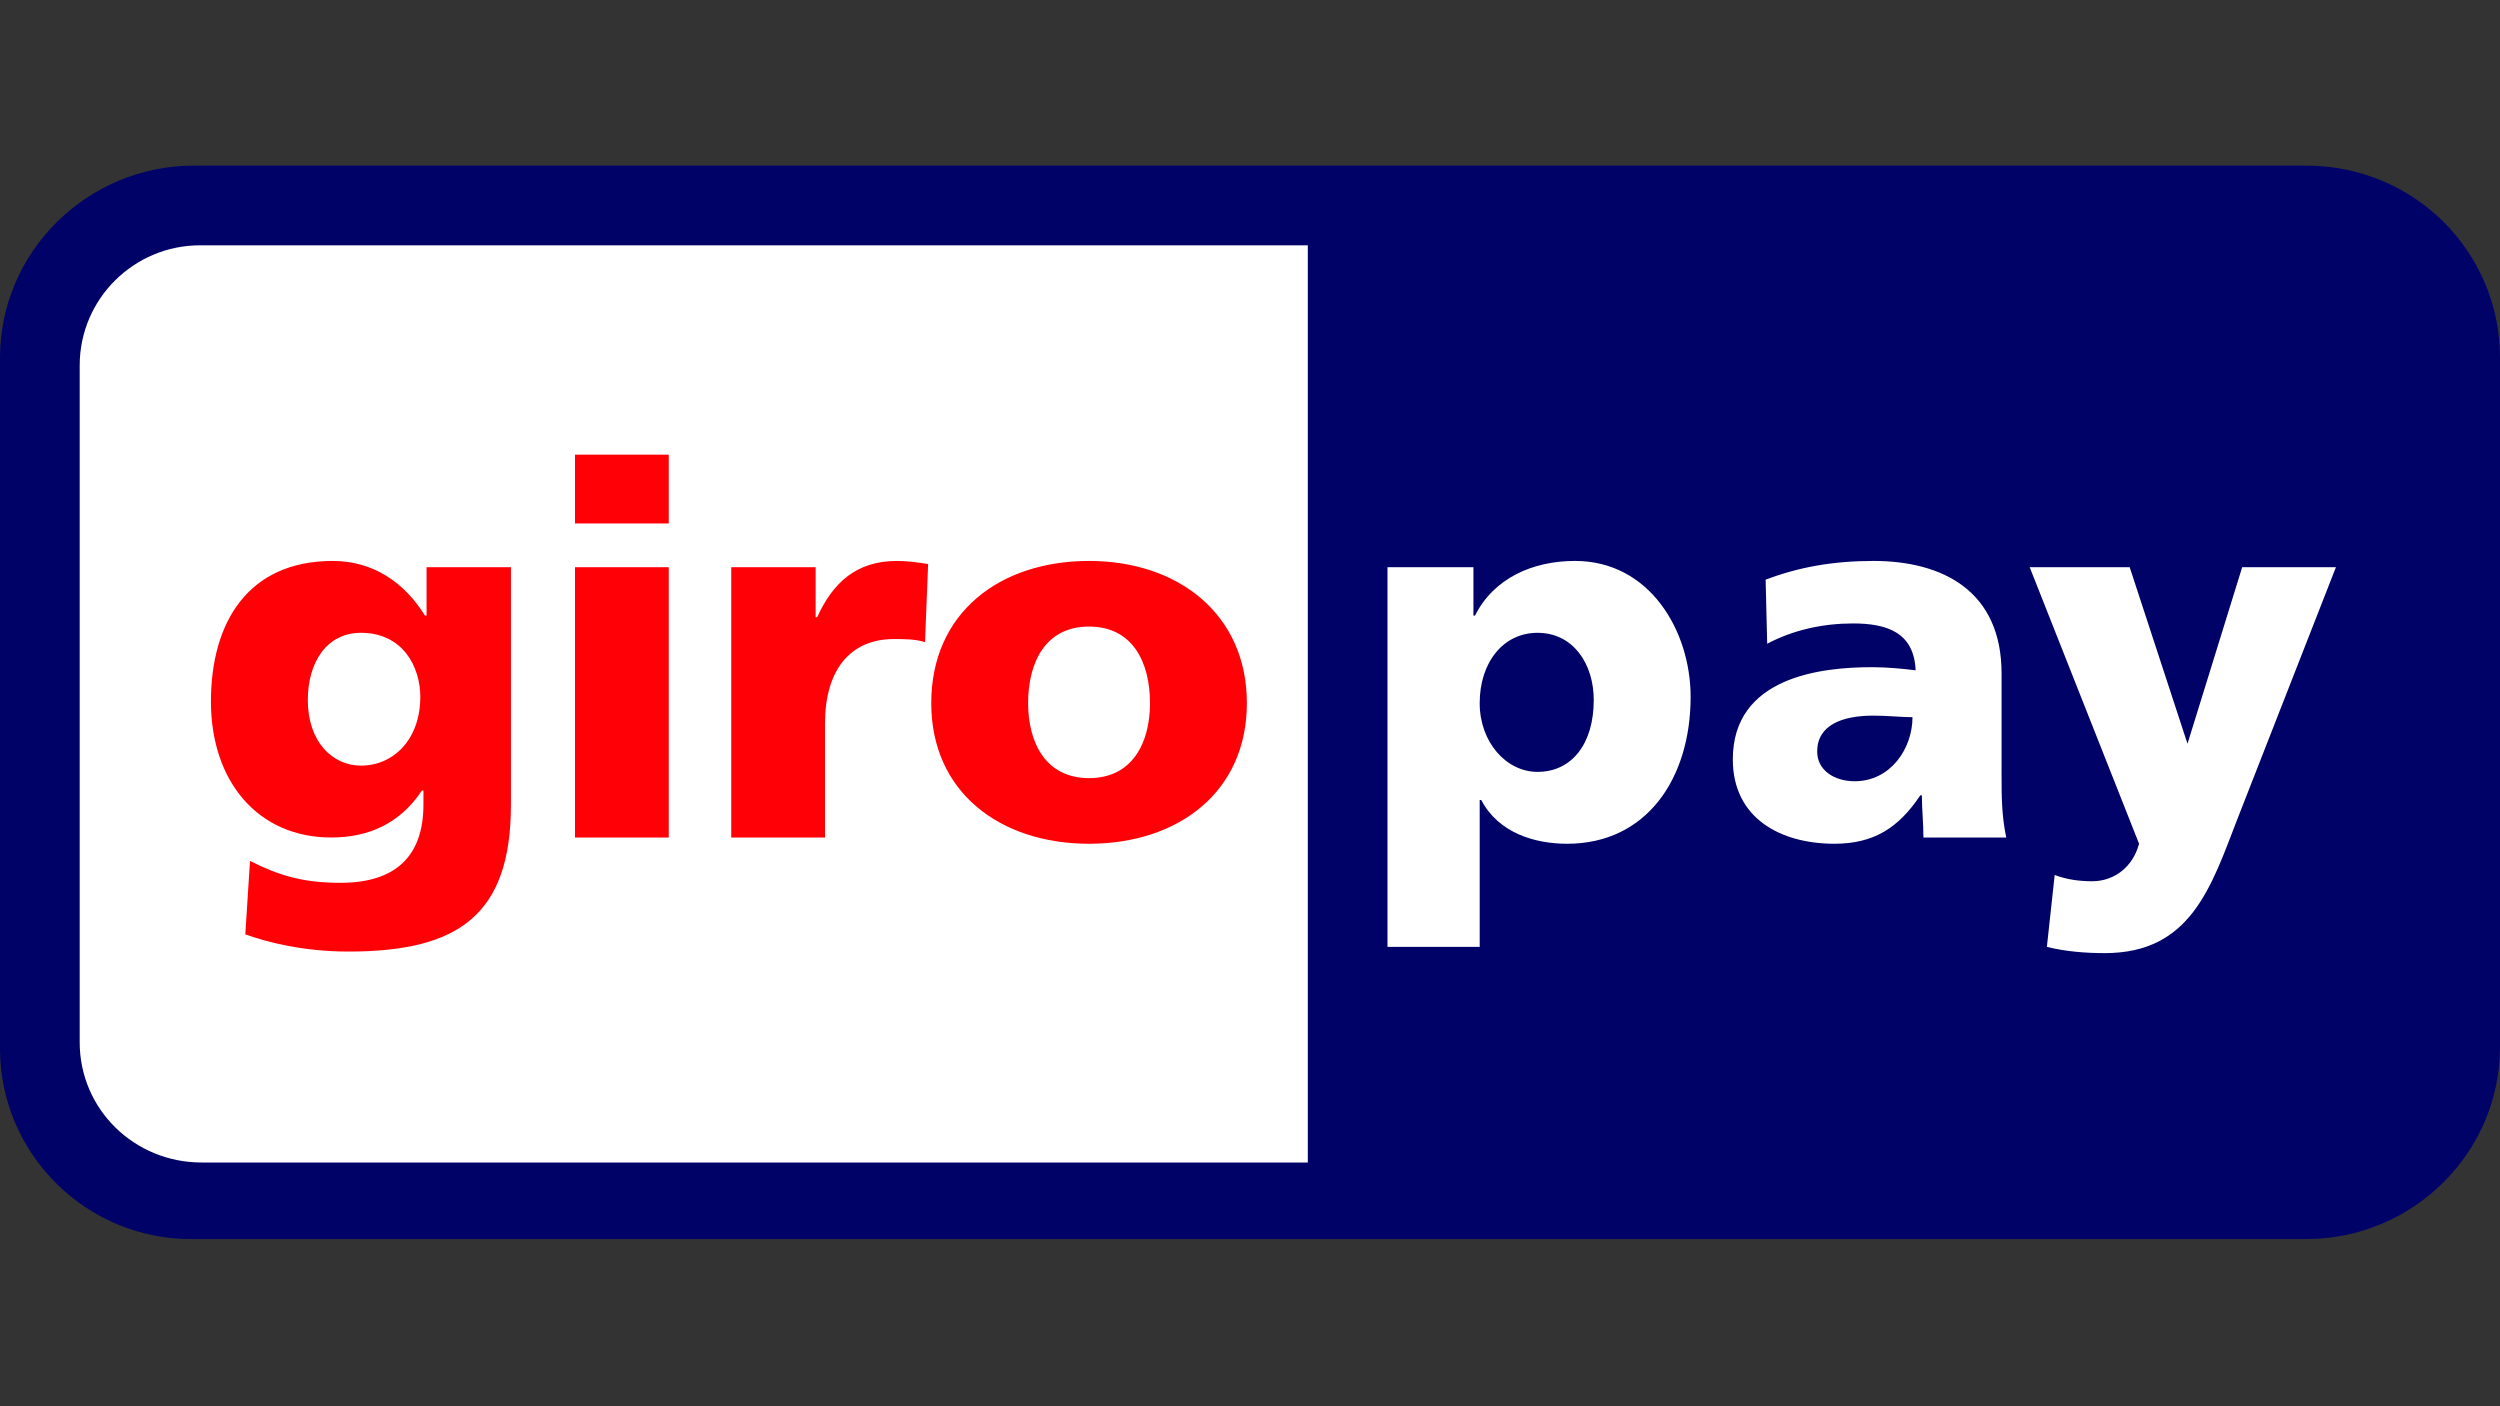
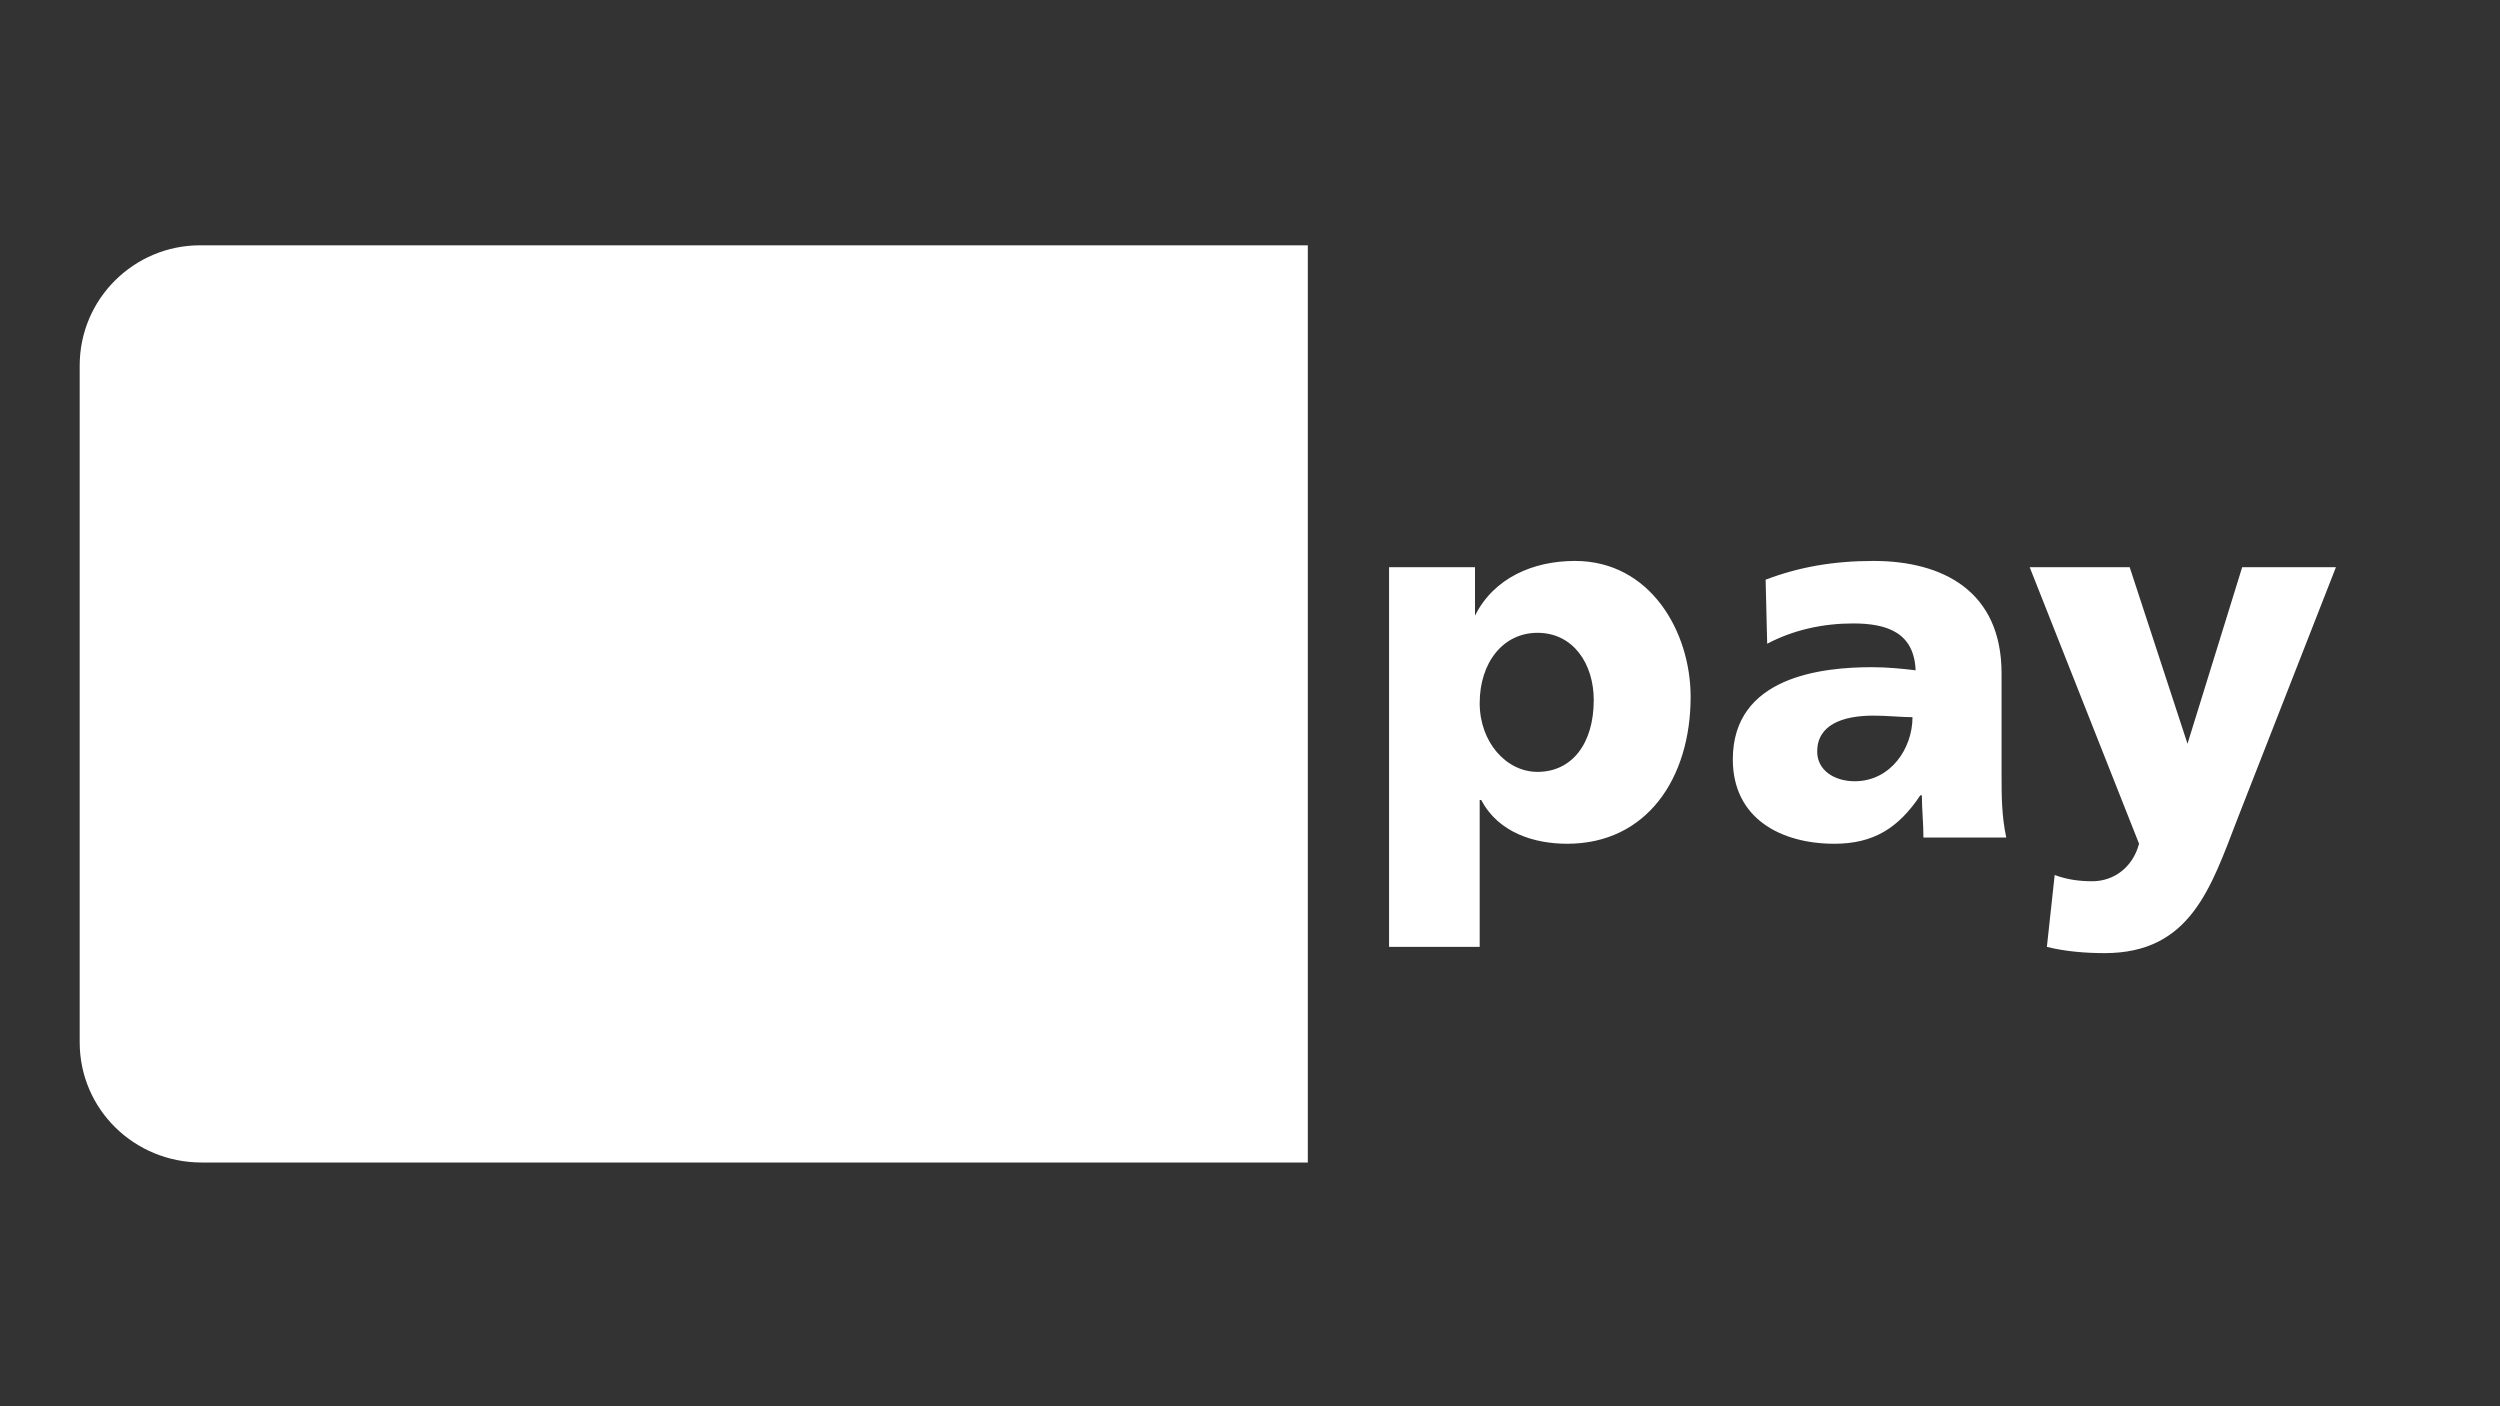
<svg xmlns="http://www.w3.org/2000/svg" version="1.1" id="svg2226" x="0px" y="0px" viewBox="0 0 160 90" style="enable-background:new 0 0 160 90;" xml:space="preserve">
  <rect x="0" y="0" width="160" height="90" fill="#333333" stroke="none" />
  <style type="text/css">
	.st0{fill-rule:evenodd;clip-rule:evenodd;fill:#000268;}
	.st1{fill-rule:evenodd;clip-rule:evenodd;fill:#FFFFFF;}
	.st2{fill-rule:evenodd;clip-rule:evenodd;fill:#FF0007;}
</style>
  <g id="layer1">
-     <path id="_92653320" class="st0" d="M0,22.9c0-6.8,5.6-12.3,12.4-12.3h135.2c6.9,0,12.4,5.5,12.4,12.3v44.1   c0,6.8-5.6,12.3-12.4,12.3H12.4C5.6,79.4,0,73.9,0,67.1V22.9L0,22.9z" />
-     <path id="_92186184" class="st1" d="M5.1,23.4v43.3c0,4.3,3.5,7.7,7.8,7.7h70.8V15.7H12.8C8.6,15.7,5.1,19.1,5.1,23.4L5.1,23.4z    M102,44.8c0,2.8-1.4,4.6-3.6,4.6c-2,0-3.7-1.9-3.7-4.4c0-2.6,1.5-4.5,3.7-4.5C100.7,40.5,102,42.5,102,44.8z M88.7,60.6h6v-9.4   h0.1c1.1,2.1,3.4,2.8,5.5,2.8c5.1,0,7.9-4.2,7.9-9.4c0-4.2-2.6-8.7-7.4-8.7c-2.7,0-5.2,1.1-6.4,3.5h-0.1v-3.1h-5.5V60.6z    M116.3,48.1c0-1.7,1.6-2.3,3.6-2.3c0.9,0,1.8,0.1,2.5,0.1c0,2-1.4,4.1-3.7,4.1C117.4,50,116.3,49.3,116.3,48.1z M128.4,53.6   c-0.3-1.4-0.3-2.7-0.3-4.1v-6.4c0-5.3-3.8-7.2-8.2-7.2c-2.6,0-4.8,0.4-6.9,1.2l0.1,4.1c1.7-0.9,3.6-1.3,5.5-1.3c2.2,0,3.9,0.6,4,3   c-0.8-0.1-1.8-0.2-2.8-0.2c-3.2,0-8.9,0.6-8.9,5.9c0,3.8,3.1,5.4,6.5,5.4c2.5,0,4.1-1,5.5-3.1h0.1c0,0.9,0.1,1.8,0.1,2.7H128.4z    M131,60.6c1.2,0.3,2.5,0.4,3.7,0.4c5.5,0,6.8-4.2,8.5-8.6l6.3-16.1h-6L140,47.6H140l-3.7-11.3h-6.4l7,17.7c-0.4,1.5-1.6,2.4-3,2.4   c-0.8,0-1.6-0.1-2.4-0.4L131,60.6z" />
-     <path id="_47303032" class="st2" d="M19.7,44.8c0-2.4,1.2-4.3,3.4-4.3c2.7,0,3.8,2.2,3.8,4.1c0,2.7-1.7,4.4-3.8,4.4   C21.3,49,19.7,47.5,19.7,44.8z M32.7,36.3h-5.4v3.1h-0.1c-1.3-2.1-3.3-3.5-5.9-3.5c-5.4,0-7.8,3.9-7.8,9c0,5.1,3,8.7,7.7,8.7   c2.4,0,4.4-0.9,5.8-3h0.1v0.9c0,3.4-1.9,5-5.3,5c-2.5,0-4-0.5-5.8-1.4l-0.3,4.7c1.4,0.5,3.7,1.1,6.6,1.1c7,0,10.4-2.3,10.4-9.4   V36.3z M42.8,29.1h-6v4.4h6V29.1z M36.8,53.6h6V36.3h-6V53.6z M59.4,36.1c-0.6-0.1-1.3-0.2-2-0.2c-2.6,0-4.1,1.4-5.1,3.6h-0.1v-3.2   h-5.4v17.3h6v-7.3c0-3.4,1.6-5.4,4.4-5.4c0.7,0,1.4,0,2,0.2L59.4,36.1z M69.7,49.8c-2.8,0-3.9-2.3-3.9-4.8c0-2.6,1.1-4.9,3.9-4.9   c2.8,0,3.9,2.3,3.9,4.9C73.6,47.5,72.5,49.8,69.7,49.8z M69.7,54c5.7,0,10.1-3.3,10.1-9c0-5.7-4.4-9.1-10.1-9.1   c-5.7,0-10.1,3.3-10.1,9.1C59.6,50.7,64,54,69.7,54z" />
+     <path id="_92186184" class="st1" d="M5.1,23.4v43.3c0,4.3,3.5,7.7,7.8,7.7h70.8V15.7H12.8C8.6,15.7,5.1,19.1,5.1,23.4L5.1,23.4z    M102,44.8c0,2.8-1.4,4.6-3.6,4.6c-2,0-3.7-1.9-3.7-4.4c0-2.6,1.5-4.5,3.7-4.5C100.7,40.5,102,42.5,102,44.8z M88.7,60.6h6v-9.4   h0.1c1.1,2.1,3.4,2.8,5.5,2.8c5.1,0,7.9-4.2,7.9-9.4c0-4.2-2.6-8.7-7.4-8.7c-2.7,0-5.2,1.1-6.4,3.5v-3.1h-5.5V60.6z    M116.3,48.1c0-1.7,1.6-2.3,3.6-2.3c0.9,0,1.8,0.1,2.5,0.1c0,2-1.4,4.1-3.7,4.1C117.4,50,116.3,49.3,116.3,48.1z M128.4,53.6   c-0.3-1.4-0.3-2.7-0.3-4.1v-6.4c0-5.3-3.8-7.2-8.2-7.2c-2.6,0-4.8,0.4-6.9,1.2l0.1,4.1c1.7-0.9,3.6-1.3,5.5-1.3c2.2,0,3.9,0.6,4,3   c-0.8-0.1-1.8-0.2-2.8-0.2c-3.2,0-8.9,0.6-8.9,5.9c0,3.8,3.1,5.4,6.5,5.4c2.5,0,4.1-1,5.5-3.1h0.1c0,0.9,0.1,1.8,0.1,2.7H128.4z    M131,60.6c1.2,0.3,2.5,0.4,3.7,0.4c5.5,0,6.8-4.2,8.5-8.6l6.3-16.1h-6L140,47.6H140l-3.7-11.3h-6.4l7,17.7c-0.4,1.5-1.6,2.4-3,2.4   c-0.8,0-1.6-0.1-2.4-0.4L131,60.6z" />
  </g>
</svg>